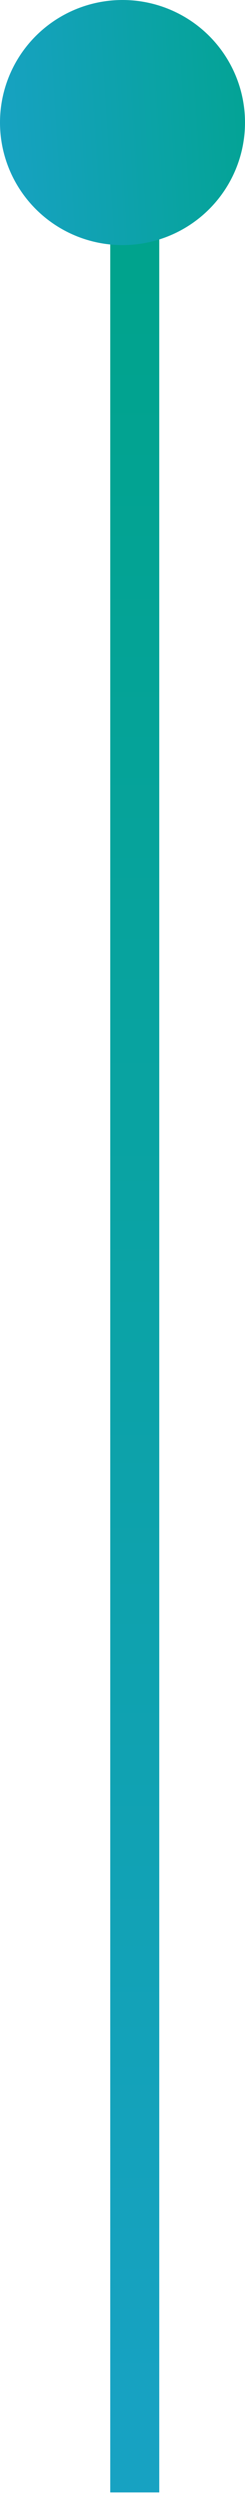
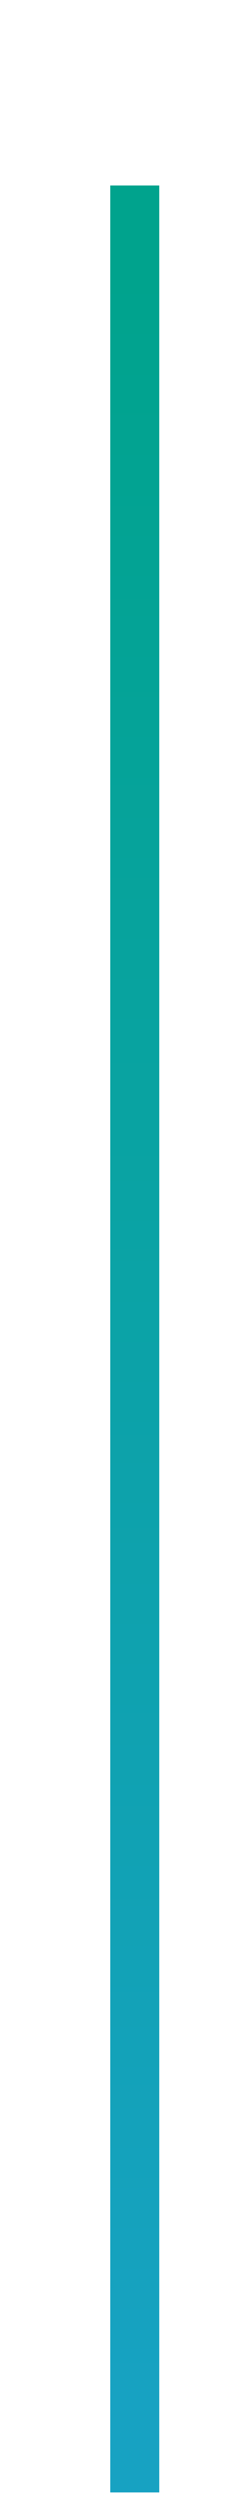
<svg xmlns="http://www.w3.org/2000/svg" width="10" height="102" viewBox="0 0 10 102">
  <defs>
    <linearGradient x1="50%" y1=".272%" x2="50%" y2="100%" id="a">
      <stop stop-color="#00A38D" offset="0%" />
      <stop stop-color="#17A2C2" offset="100%" />
    </linearGradient>
    <linearGradient x1="119.153%" y1="50%" x2="0%" y2="57.466%" id="b">
      <stop stop-color="#00A38D" offset="0%" />
      <stop stop-color="#17A2C2" offset="100%" />
    </linearGradient>
  </defs>
  <g fill="none" fill-rule="evenodd">
    <path fill="url(#a)" fill-rule="nonzero" d="M6.5 7.568v94.123h-2V7.568z" />
-     <circle fill="url(#b)" cx="5" cy="5" r="5" />
  </g>
</svg>